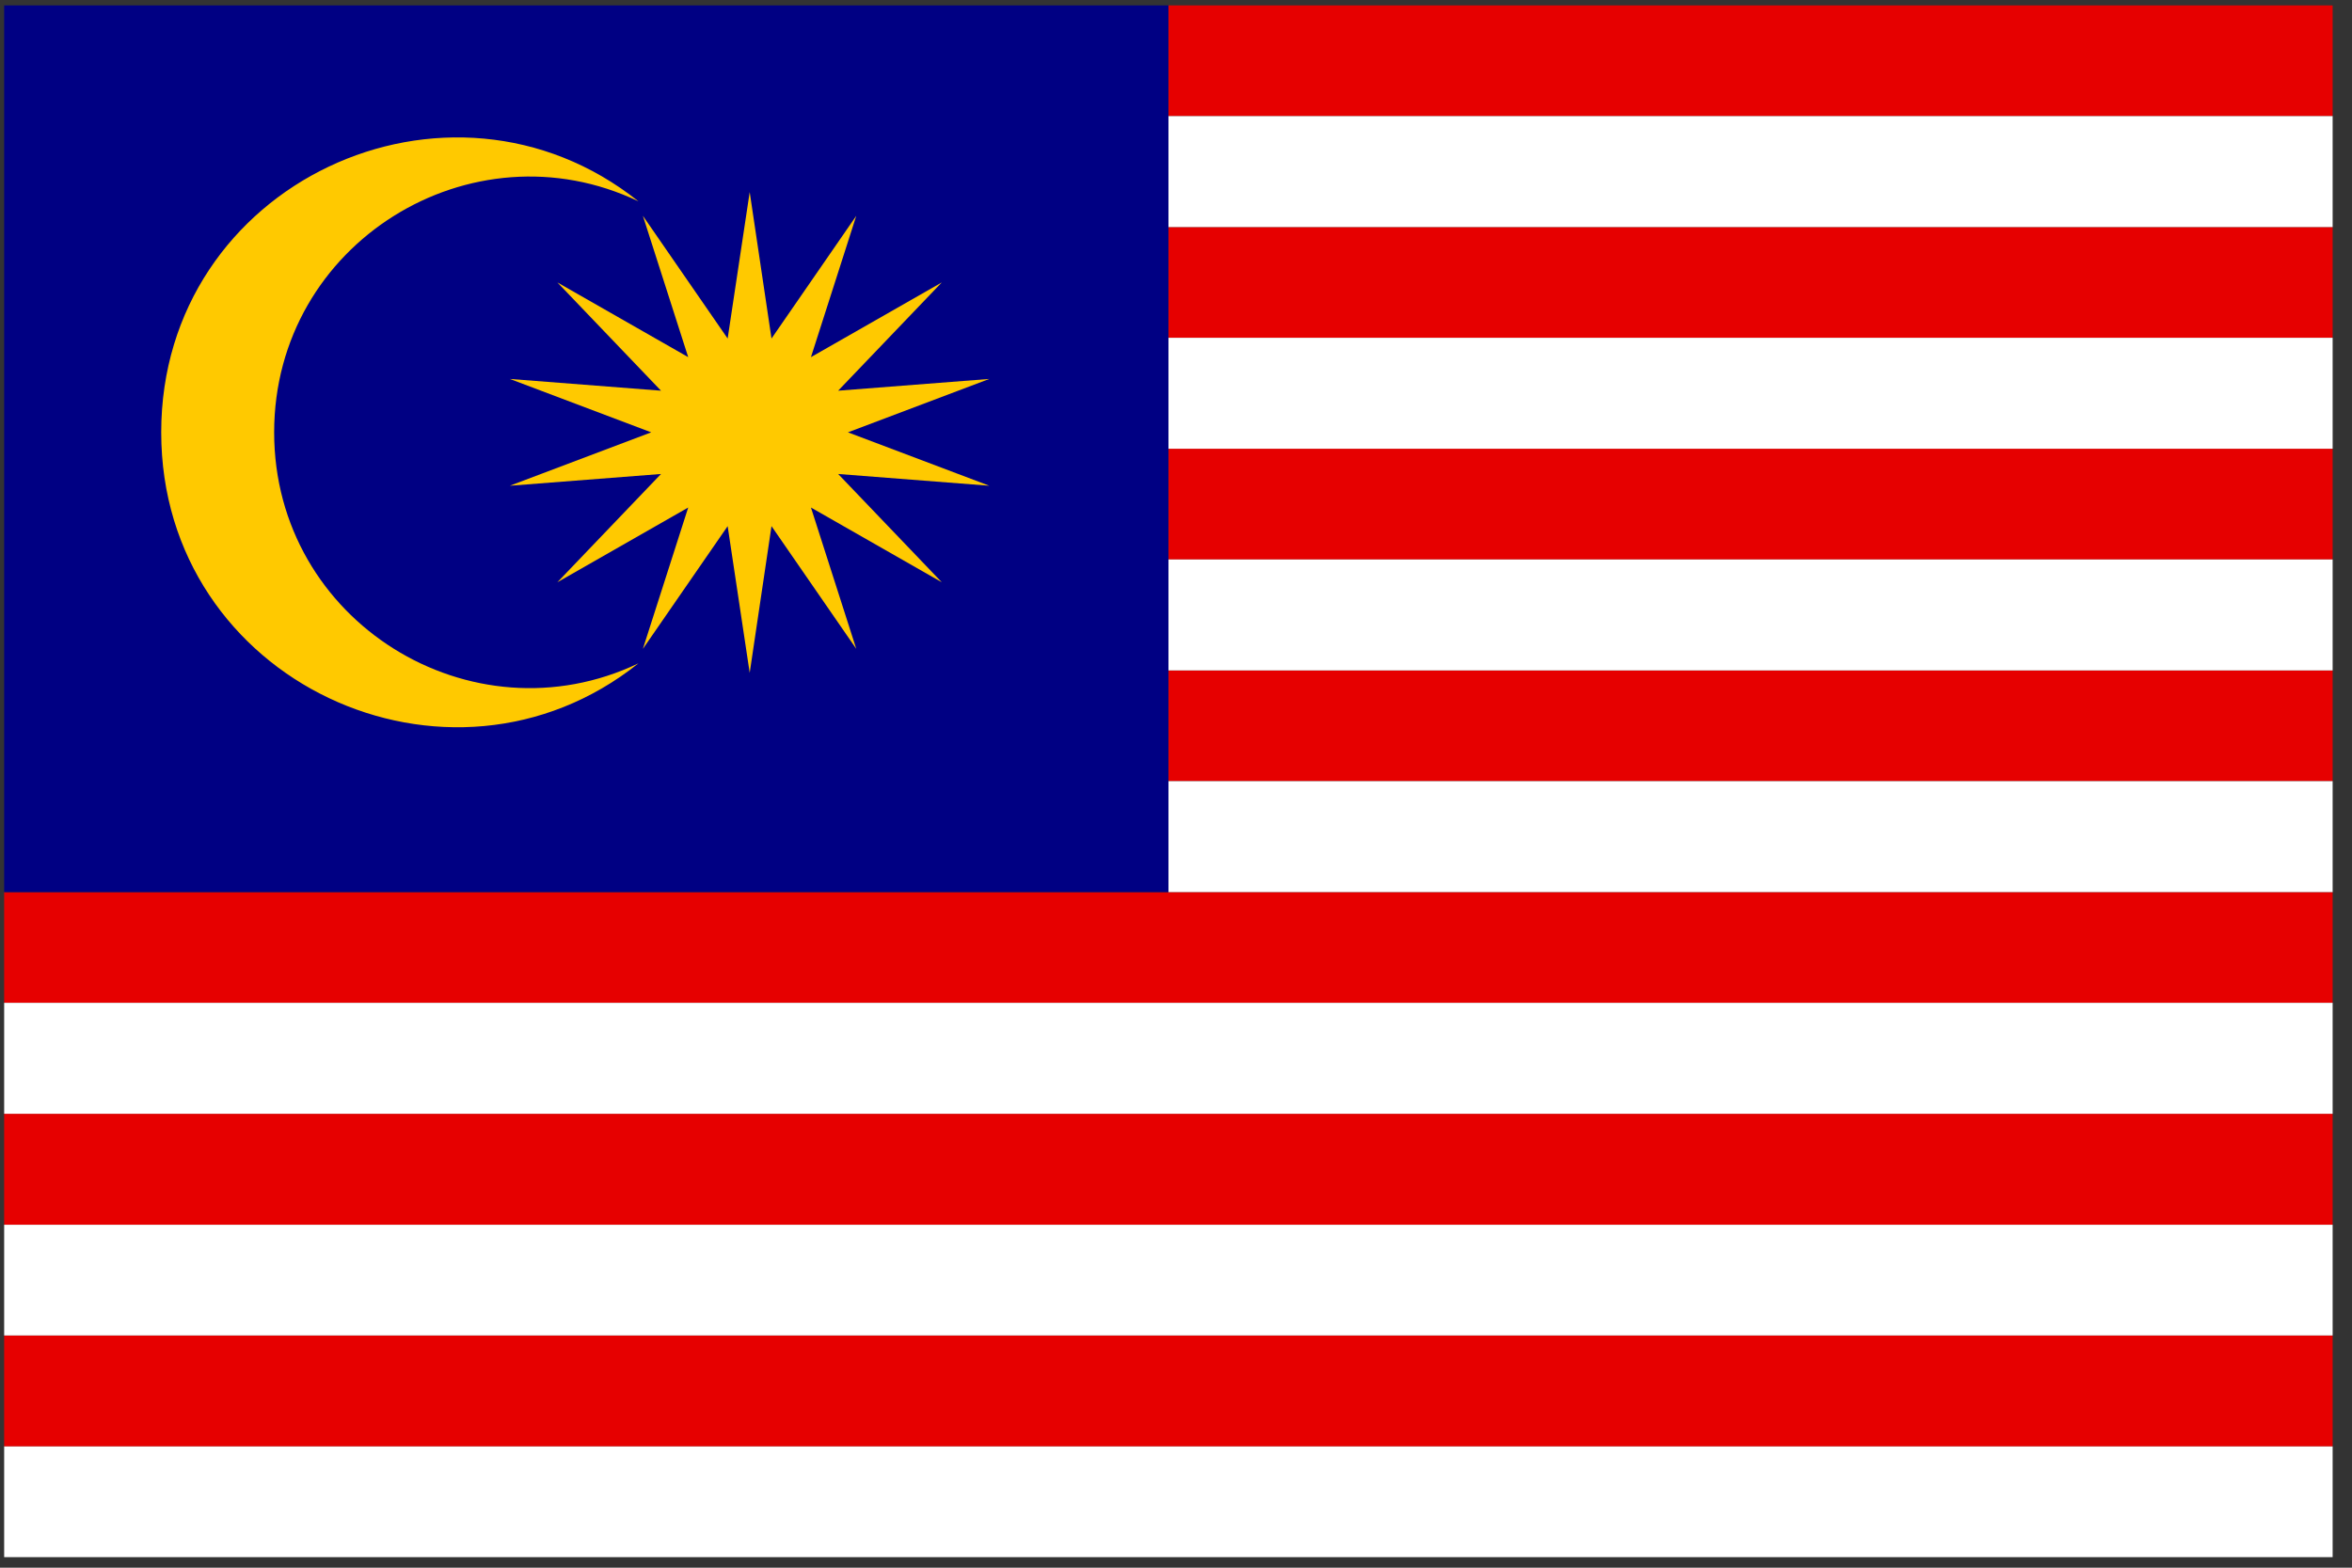
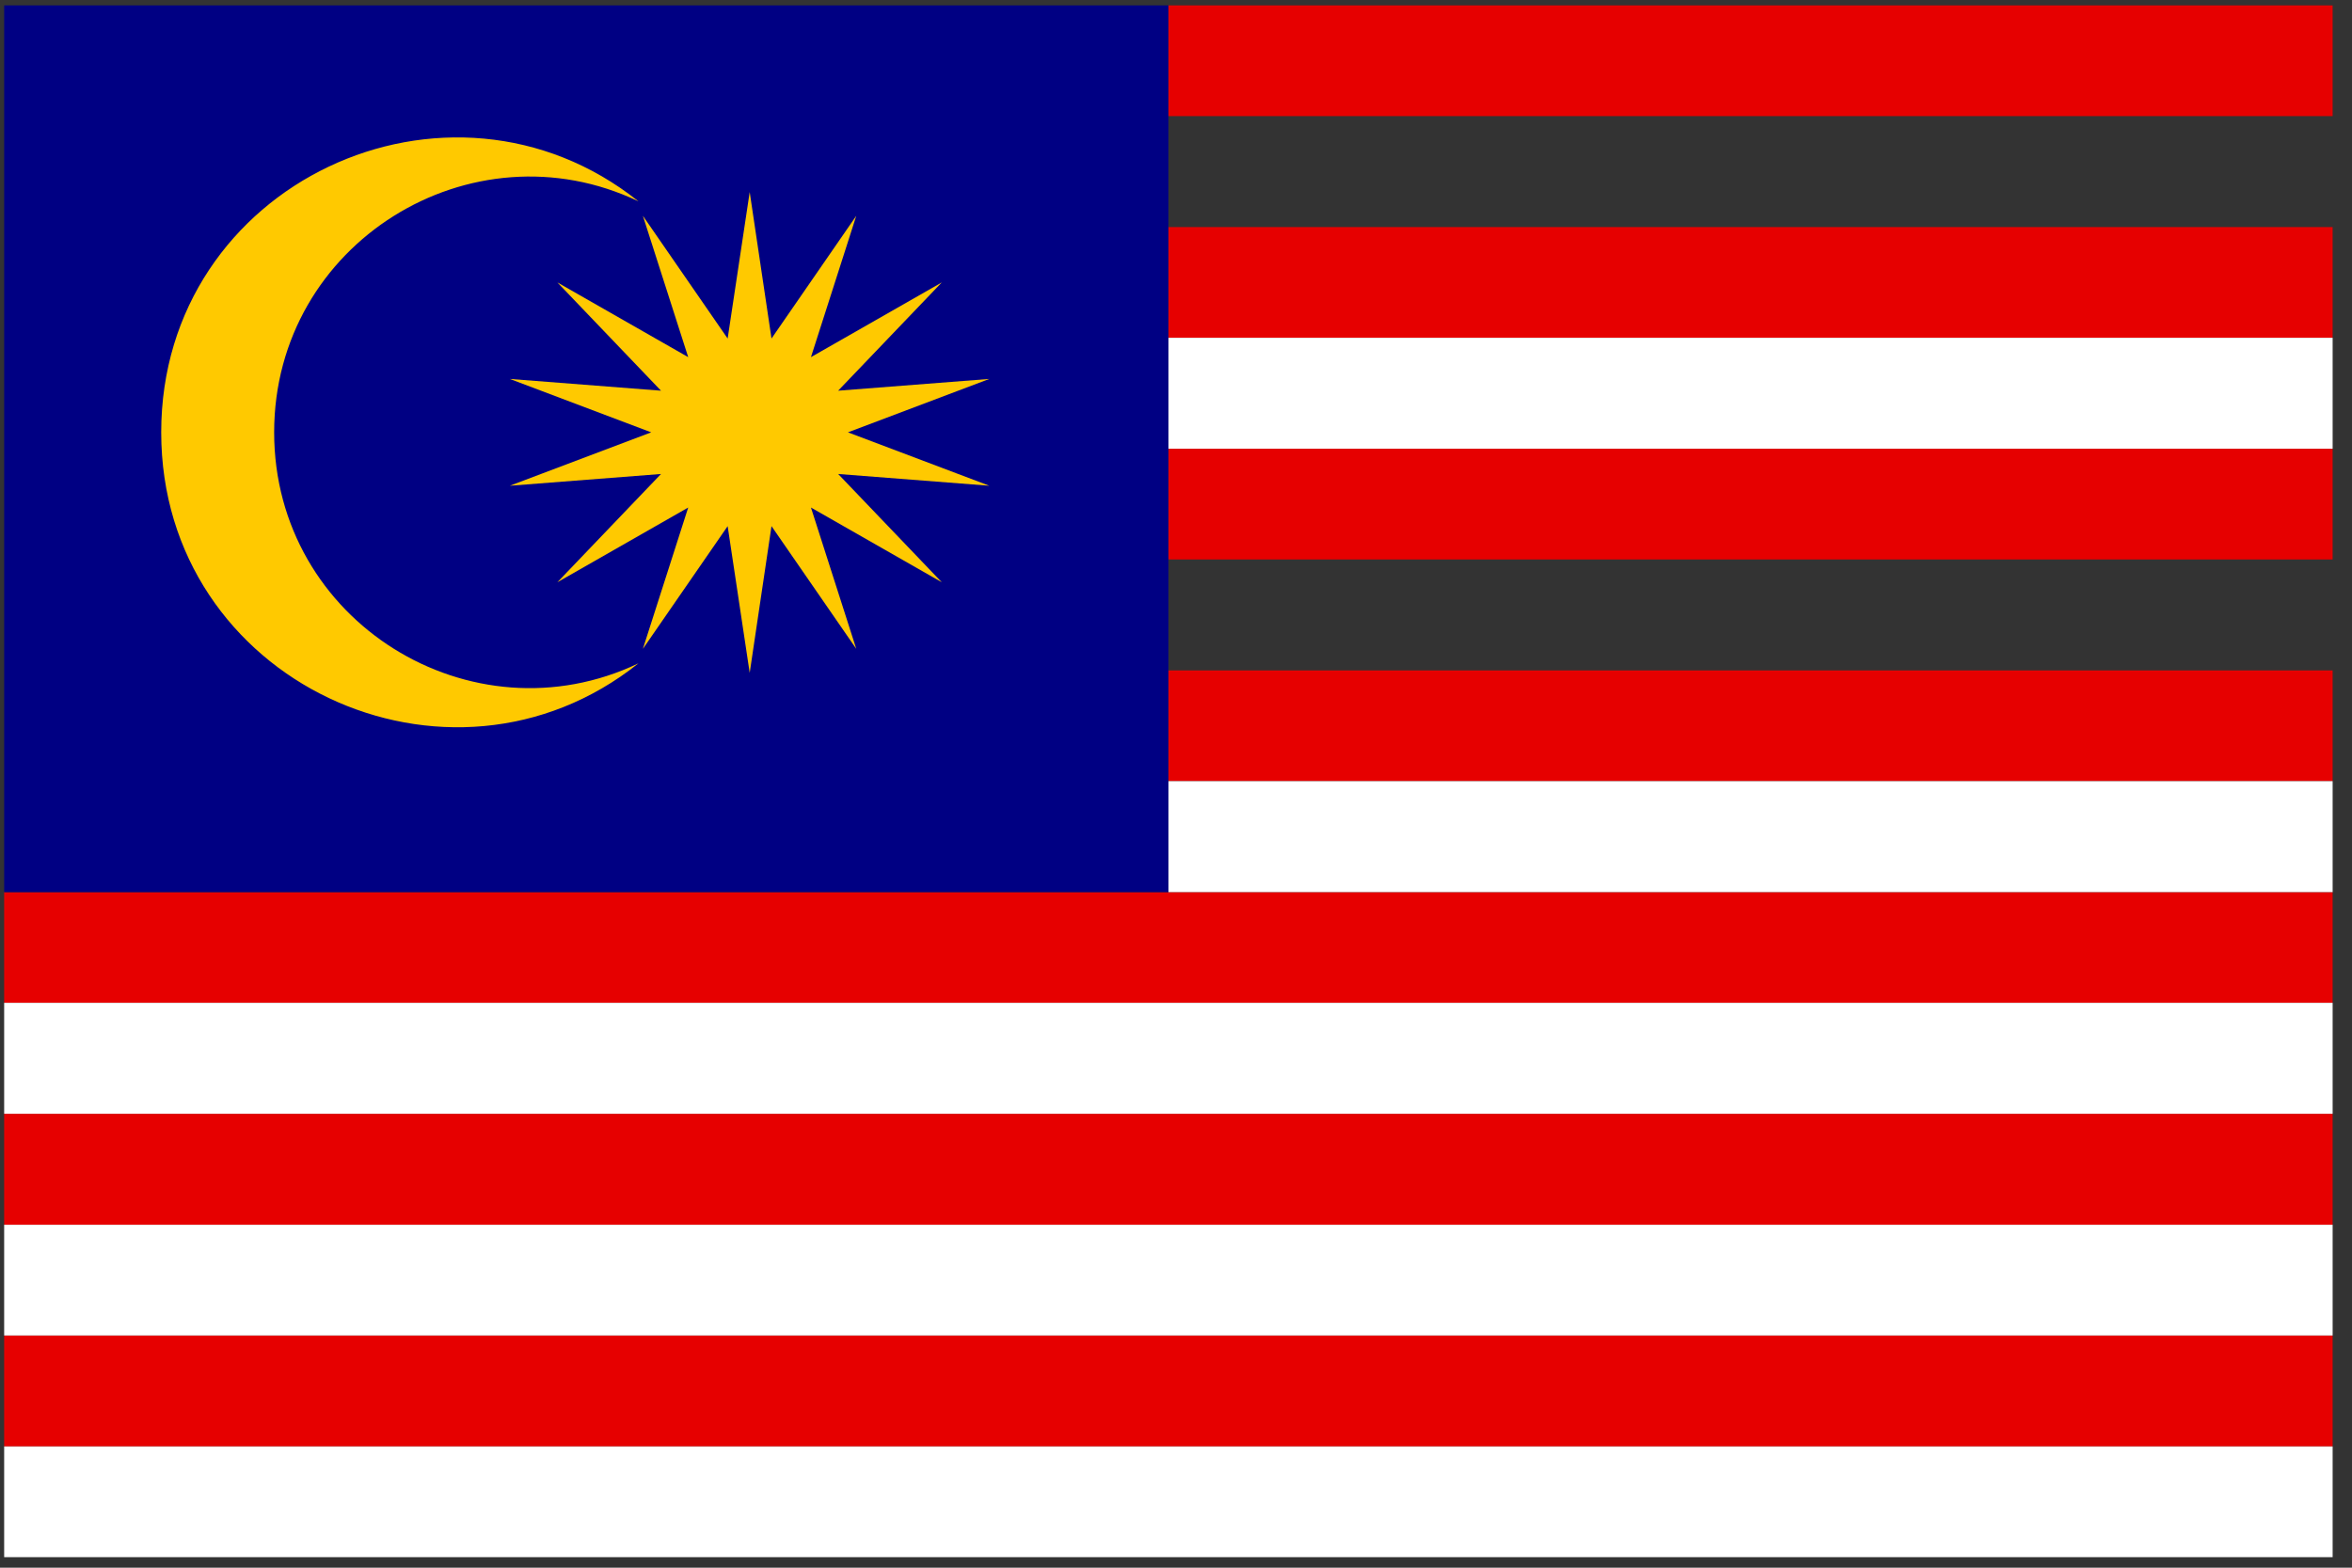
<svg xmlns="http://www.w3.org/2000/svg" width="96" height="64" viewBox="0 0 96 64" fill="none">
  <rect x="0" y="0" width="96" height="64" fill="#333333" stroke="none" />
  <path fill-rule="evenodd" clip-rule="evenodd" d="M95.21 59.05V54.52H0.17V59.05H95.21Z" fill="#E60000" />
  <path fill-rule="evenodd" clip-rule="evenodd" d="M95.21 50V45.47H0.17V50H95.21Z" fill="#E60000" />
  <path fill-rule="evenodd" clip-rule="evenodd" d="M95.21 40.94V36.42H47.69H0.17V40.94H95.21Z" fill="#E60000" />
  <path fill-rule="evenodd" clip-rule="evenodd" d="M95.21 31.89V27.37H47.69V31.89H95.21Z" fill="#E60000" />
  <path fill-rule="evenodd" clip-rule="evenodd" d="M95.21 22.84V18.32H47.69V22.84H95.21Z" fill="#E60000" />
  <path fill-rule="evenodd" clip-rule="evenodd" d="M95.21 13.79V9.27H47.69V13.79H95.21Z" fill="#E60000" />
  <path fill-rule="evenodd" clip-rule="evenodd" d="M95.21 4.74V0.22H47.69V4.74H95.21Z" fill="#E60000" />
-   <path fill-rule="evenodd" clip-rule="evenodd" d="M47.69 9.27H95.21V4.74H47.69V9.27Z" fill="white" />
+   <path fill-rule="evenodd" clip-rule="evenodd" d="M47.69 9.27H95.21V4.74V9.27Z" fill="white" />
  <path fill-rule="evenodd" clip-rule="evenodd" d="M0.17 63.57H95.21V59.05H0.17V63.57Z" fill="white" />
  <path fill-rule="evenodd" clip-rule="evenodd" d="M0.17 54.52H95.21V50H0.17V54.52Z" fill="white" />
  <path fill-rule="evenodd" clip-rule="evenodd" d="M0.17 45.47H95.21V40.94H0.17V45.47Z" fill="white" />
  <path fill-rule="evenodd" clip-rule="evenodd" d="M47.69 36.42H95.21V31.89H47.69V36.42Z" fill="white" />
-   <path fill-rule="evenodd" clip-rule="evenodd" d="M47.69 27.37H95.21V22.84H47.69V27.37Z" fill="white" />
  <path fill-rule="evenodd" clip-rule="evenodd" d="M47.69 18.32H95.21V13.79H47.69V18.32Z" fill="white" />
  <path fill-rule="evenodd" clip-rule="evenodd" d="M0.17 36.42H47.69V0.22H0.17V36.42Z" fill="#000083" />
  <path fill-rule="evenodd" clip-rule="evenodd" d="M26.06 8.22C19.25 4.97 11.19 9.92 11.19 17.65C11.19 25.38 19.25 30.33 26.06 27.08C18.33 33.25 6.58 27.83 6.58 17.65C6.58 7.47 18.32 2.05 26.06 8.22Z" fill="#FFC900" />
  <path fill-rule="evenodd" clip-rule="evenodd" d="M31.49 21.48L34.95 26.49L33.1 20.72L38.44 23.77L34.21 19.35L40.38 19.83L34.61 17.65L40.38 15.47L34.21 15.95L38.44 11.53L33.1 14.58L34.95 8.81L31.49 13.82L30.6 7.84L29.7 13.82L26.24 8.81L28.09 14.58L22.75 11.53L26.98 15.95L20.81 15.47L26.58 17.65L20.81 19.83L26.98 19.35L22.75 23.77L28.09 20.72L26.24 26.49L29.7 21.48L30.6 27.47L31.49 21.48Z" fill="#FFC900" />
</svg>